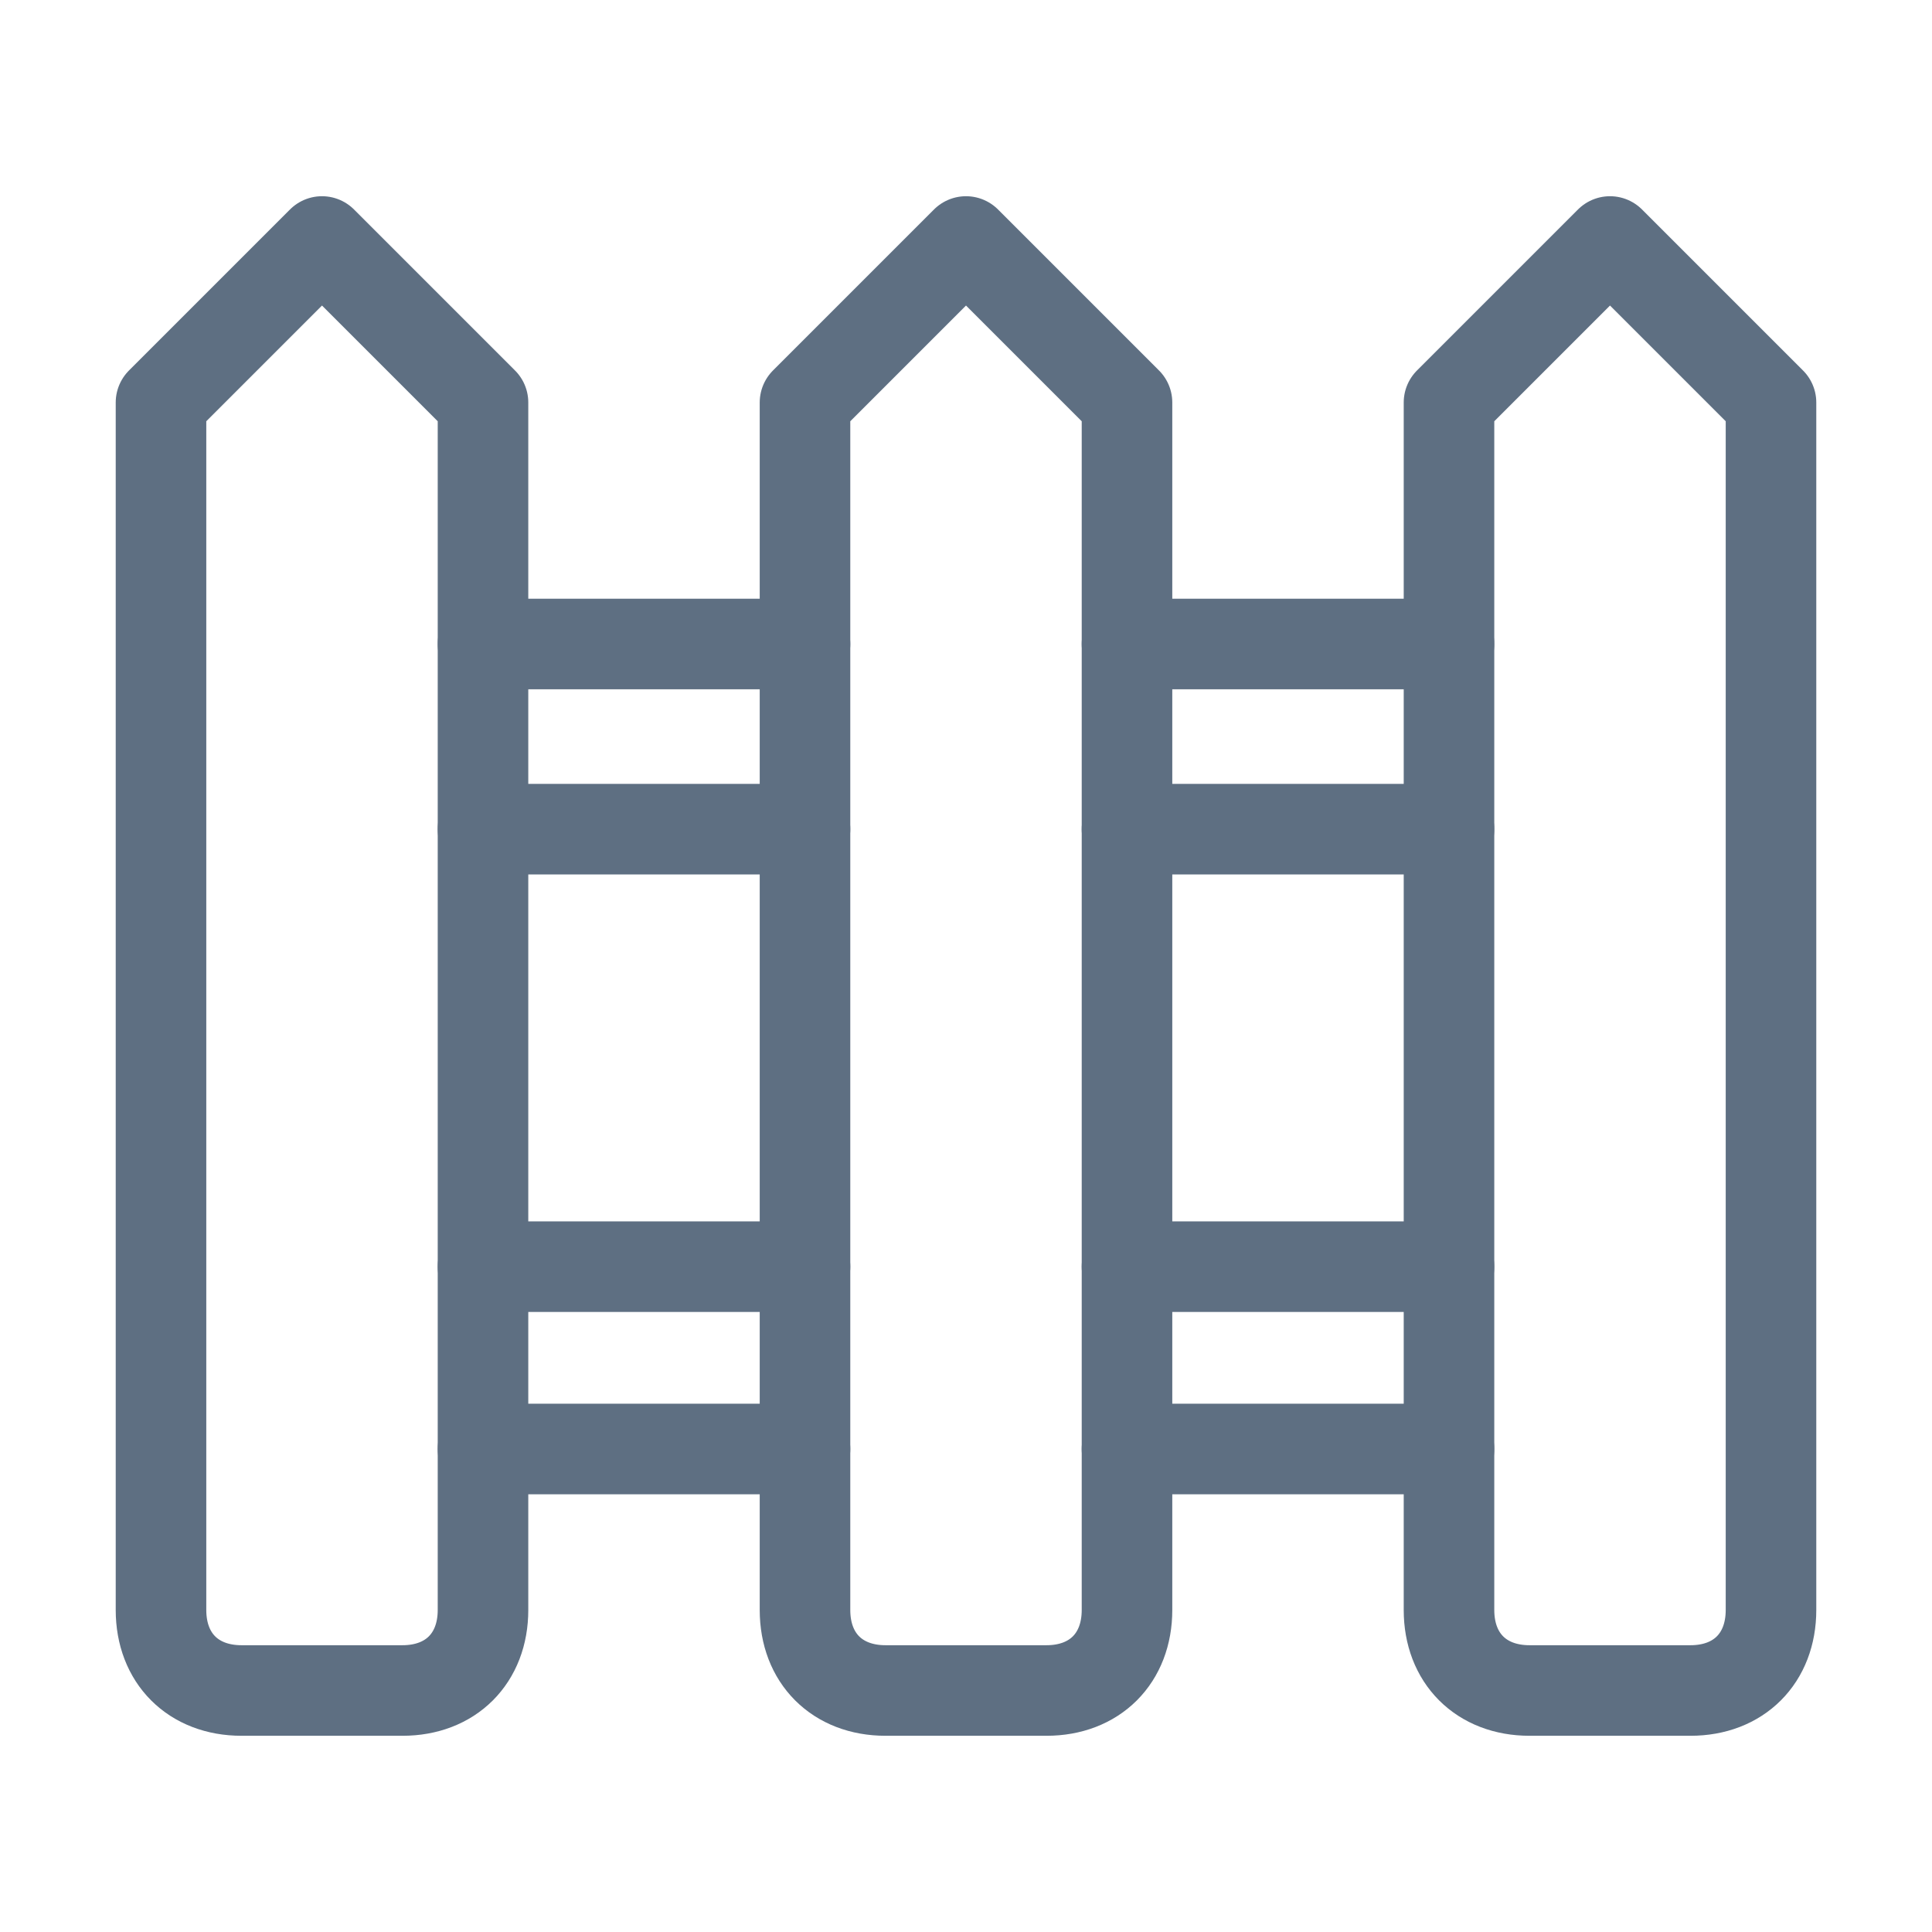
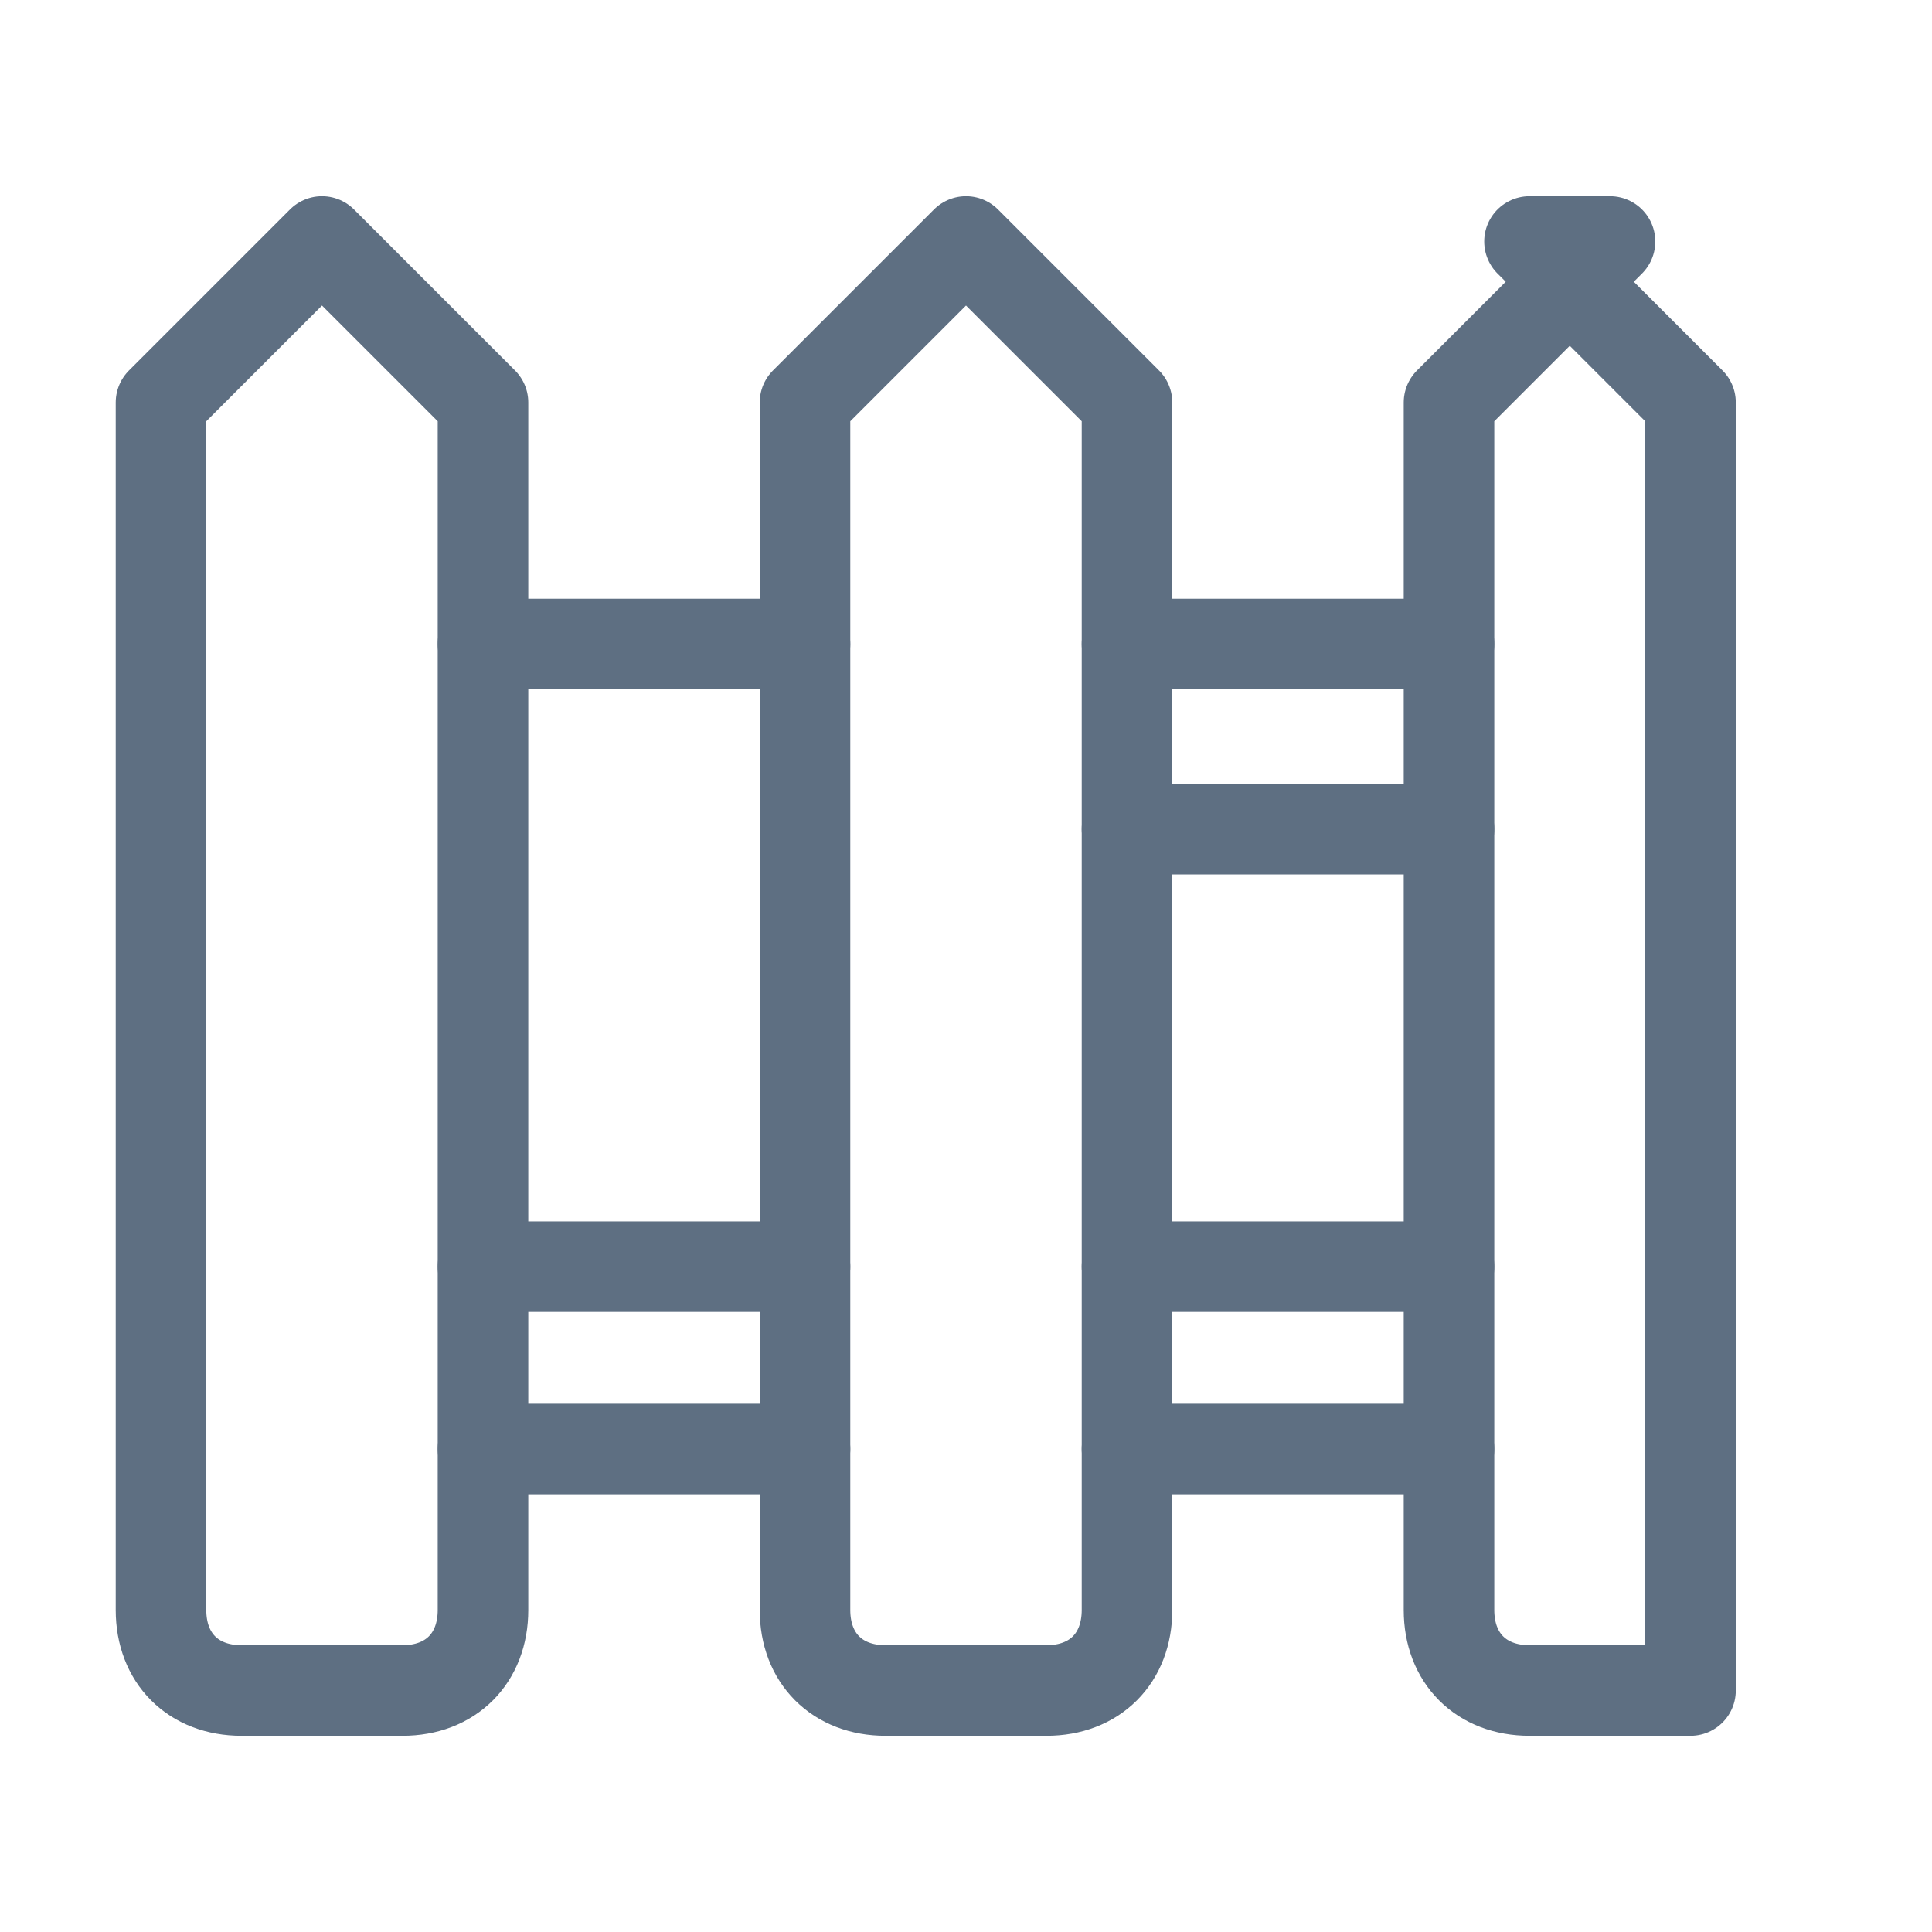
<svg xmlns="http://www.w3.org/2000/svg" id="Layer_1" viewBox="0 0 48 48">
  <defs>
    <style>.cls-1,.cls-2{fill:none;}.cls-2{stroke:#5e6f82;stroke-linecap:round;stroke-linejoin:round;stroke-width:2.25px;}</style>
  </defs>
  <path class="cls-2" d="M8,6l-4,4v30c0,1.2.8,2,2,2h4c1.2,0,2-.8,2-2V10l-4-4Z" />
  <path class="cls-2" d="M12,16h8" />
  <path class="cls-2" d="M12,36h8" />
  <path class="cls-2" d="M24,6l-4,4v30c0,1.2.8,2,2,2h4c1.2,0,2-.8,2-2V10l-4-4Z" />
  <path class="cls-2" d="M28,16h8" />
-   <path class="cls-2" d="M12,20.6h8" />
  <path class="cls-2" d="M28,20.6h8" />
  <path class="cls-2" d="M28,36h8" />
  <path class="cls-2" d="M12,31.47h8" />
  <path class="cls-2" d="M28,31.47h8" />
-   <path class="cls-2" d="M40,6l-4,4v30c0,1.2.8,2,2,2h4c1.2,0,2-.8,2-2V10l-4-4Z" />
+   <path class="cls-2" d="M40,6l-4,4v30c0,1.2.8,2,2,2h4V10l-4-4Z" />
  <rect class="cls-1" x="0" y="0" width="48" height="48" />
</svg>